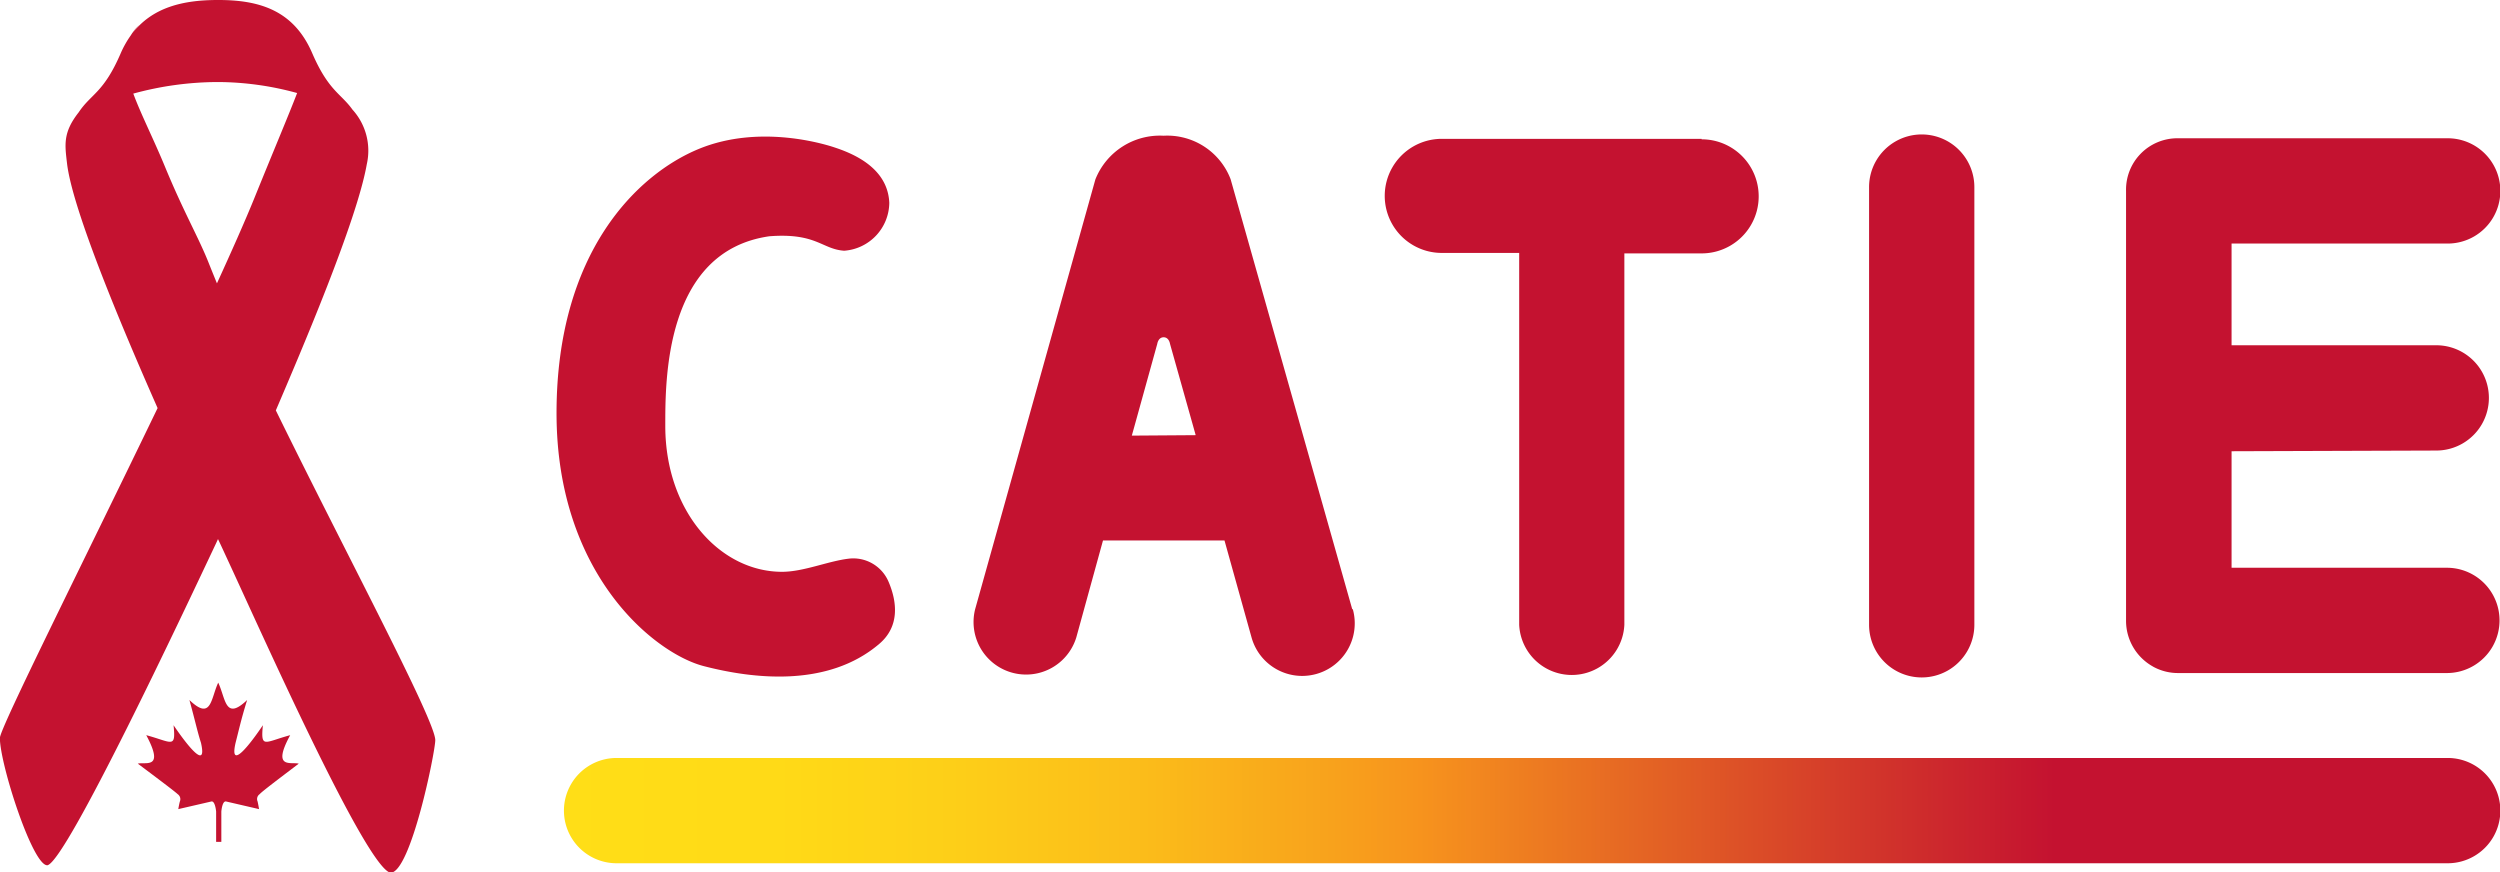
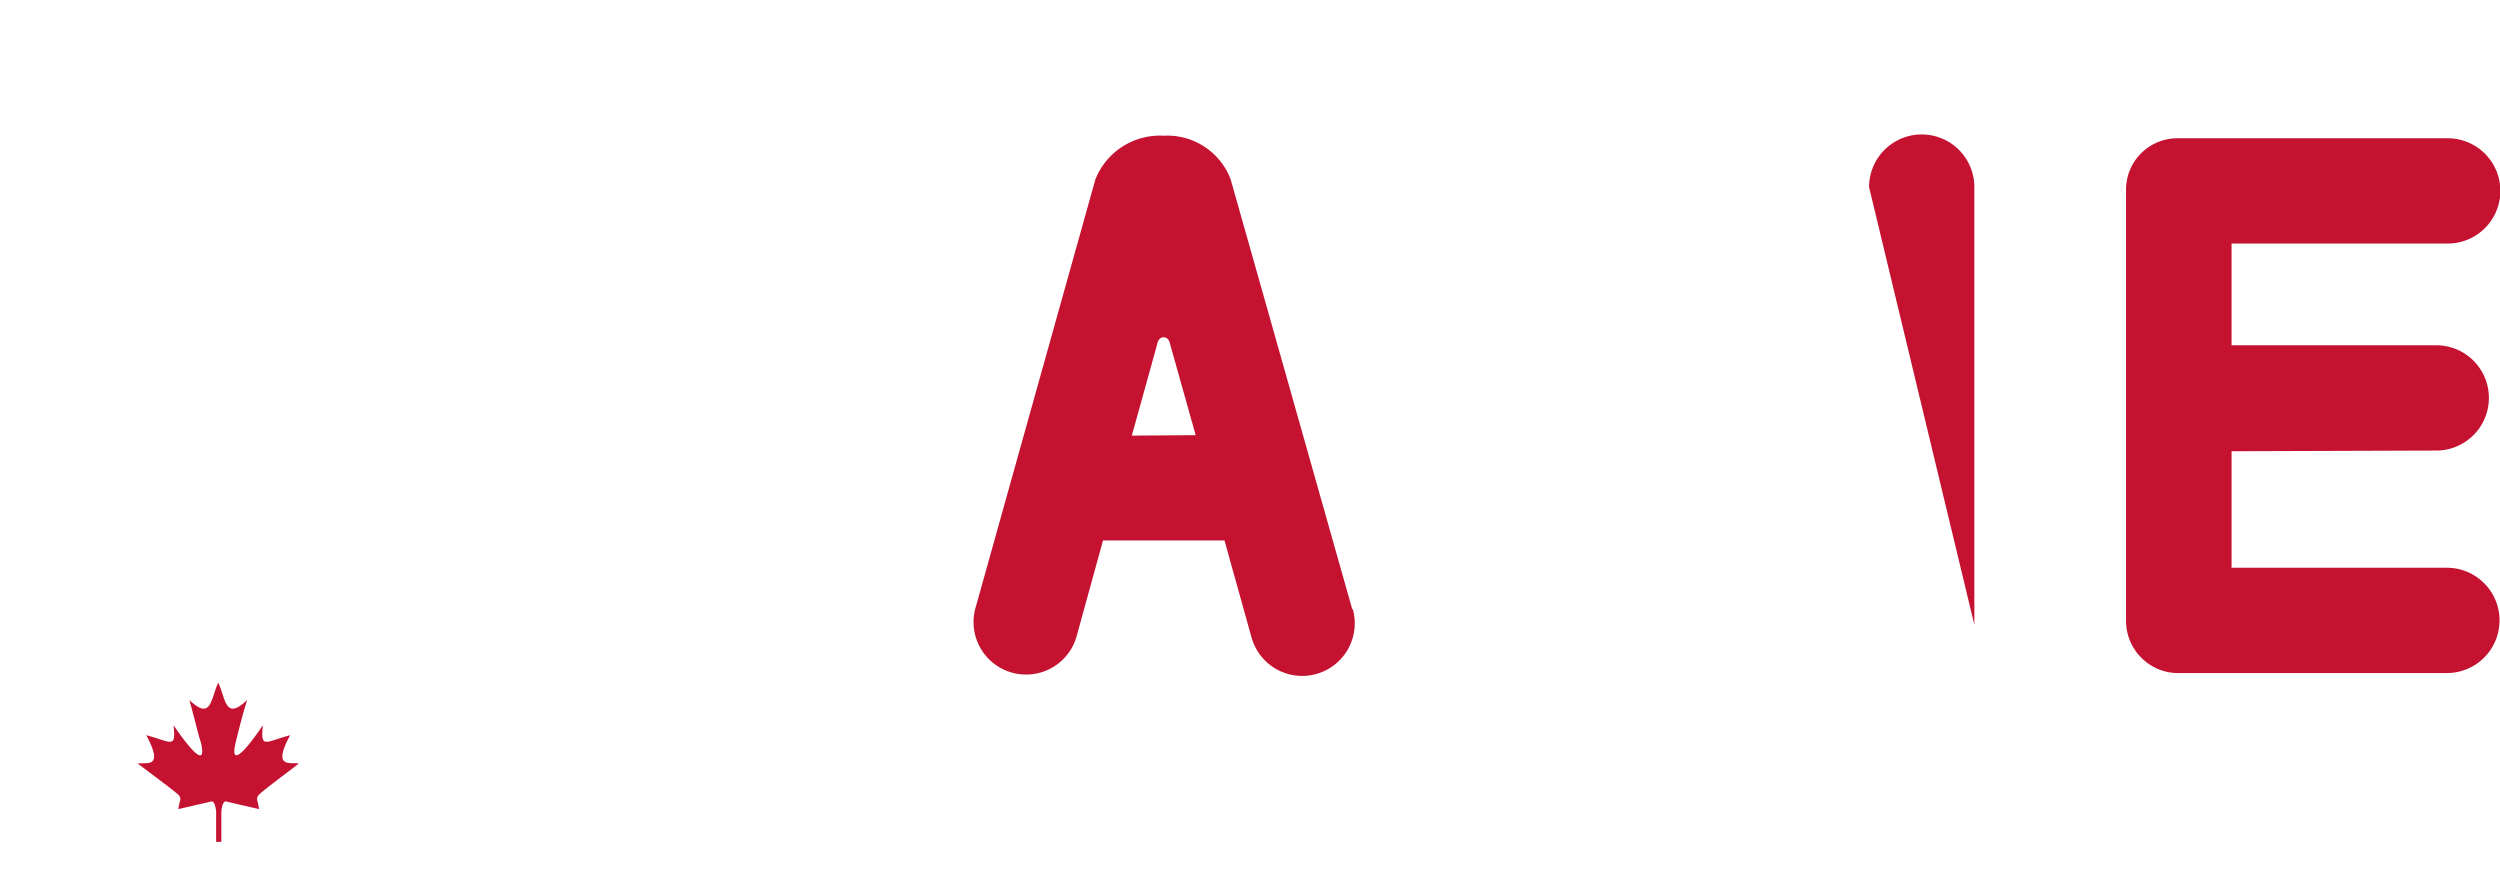
<svg xmlns="http://www.w3.org/2000/svg" id="Layer_1" data-name="Layer 1" viewBox="0 0 216.07 75.39">
  <defs>
    <style>.cls-1{fill:#c41230;}.cls-2{fill:url(#linear-gradient);}</style>
    <linearGradient id="linear-gradient" x1="326.57" y1="332.06" x2="493.9" y2="332.06" gradientUnits="userSpaceOnUse">
      <stop offset="0" stop-color="#ffde17" />
      <stop offset="0.11" stop-color="#ffda17" />
      <stop offset="0.2" stop-color="#fdcf18" />
      <stop offset="0.3" stop-color="#fbbc1a" />
      <stop offset="0.4" stop-color="#f8a11c" />
      <stop offset="0.44" stop-color="#f7941d" />
      <stop offset="0.66" stop-color="#d43b2a" />
      <stop offset="0.77" stop-color="#c41230" />
    </linearGradient>
  </defs>
  <path class="cls-1" d="M488.39,300.94a4.55,4.55,0,0,0,0-9.1l-17.69,0v-8.79h18.68a4.55,4.55,0,0,0,0-9.1H466a4.44,4.44,0,0,0-4.42,4.54h0v37.17a4.52,4.52,0,0,0,2.21,3.88l.17.1,0,0a4.45,4.45,0,0,0,2.13.53h23.22a4.55,4.55,0,0,0,0-9.1H470.7V301Z" transform="translate(-277.83 -262)" />
-   <path class="cls-1" d="M439.37,278.17a4.55,4.55,0,0,1,9.1,0V316a4.55,4.55,0,0,1-9.1,0Z" transform="translate(-277.83 -262)" />
-   <path class="cls-2" d="M331.12,336.61a4.55,4.55,0,1,1,0-9.1H489.38a4.55,4.55,0,0,1,0,9.1Z" transform="translate(-277.83 -262)" />
-   <path class="cls-1" d="M424.9,274H402.44a4.93,4.93,0,1,0,0,9.86h6.69V316a4.55,4.55,0,0,0,9.09,0V283.9h6.68a4.93,4.93,0,1,0,0-9.86Z" transform="translate(-277.83 -262)" />
-   <path class="cls-1" d="M350.79,283.67a4.2,4.2,0,0,0,3.9-4.14c-.09-2.1-1.57-3.74-4.65-4.76-.87-.3-6.53-2.07-11.81.1s-12.3,8.89-12.3,22.84,8.48,20.76,12.72,21.86,10.7,1.88,15.16-1.91c1.79-1.51,1.56-3.63.82-5.37a3.31,3.31,0,0,0-3.49-2c-1.78.22-3.87,1.13-5.72,1.13-5.32,0-10.06-5.15-10.09-12.54,0-3.85-.12-15.16,9-16.46C348.4,282.11,348.86,283.54,350.79,283.67Z" transform="translate(-277.83 -262)" />
+   <path class="cls-1" d="M439.37,278.17a4.55,4.55,0,0,1,9.1,0V316Z" transform="translate(-277.83 -262)" />
  <path class="cls-1" d="M394.7,314.65l-10.51-37.16a5.86,5.86,0,0,0-5.79-3.76,6,6,0,0,0-5.9,3.78l-10.39,37.14a4.54,4.54,0,0,0,8.74,2.45l2.31-8.39h10.5L386,317.1a4.54,4.54,0,0,0,8.75-2.45Zm-19.05-15,.26-.93,1.94-7s.08-.57.55-.57.55.56.55.56L381,299l.17.61Z" transform="translate(-277.83 -262)" />
-   <path class="cls-1" d="M301.67,297.47c2.16-5.05,7-16.35,7.86-21.27a5.28,5.28,0,0,0-1.24-4.73h0c-1-1.4-2.06-1.61-3.47-4.86-1.59-3.7-4.53-4.62-8.17-4.61-3,0-5.66.63-7.4,2.91a8.69,8.69,0,0,1,.61-.76,4.51,4.51,0,0,0-.72.9,8.58,8.58,0,0,0-.88,1.56c-1.48,3.43-2.54,3.47-3.63,5.1h0c-1.39,1.77-1.19,2.82-1,4.47.56,4.51,5.79,16.48,7.82,21.09-6.38,13.23-13.63,27.67-13.63,28.51,0,2.29,2.87,11.16,4.12,11,1.69-.47,11.79-21.95,14.41-27.5.11-.23.22-.46.32-.69.26.54.51,1.09.76,1.63,2.71,5.82,12,26.74,14.15,27.21,1.75,0,3.87-10.45,3.87-11.46C315.46,324.28,307.73,309.84,301.67,297.47Zm-5.75-12.61c-.87-2.24-2.15-4.39-3.81-8.4-1-2.43-2.08-4.54-2.76-6.37a27.91,27.91,0,0,1,7.3-1,26.07,26.07,0,0,1,6.86.95c-.72,1.88-1.92,4.7-3.76,9.24-.78,1.91-1.88,4.39-3.17,7.21C296.34,285.9,296.12,285.36,295.92,284.86Z" transform="translate(-277.83 -262)" />
  <path class="cls-1" d="M303.65,328c-.66-.17-2.35.5-.74-2.46-2.23.6-2.56,1.2-2.36-.86-1,1.49-2.94,4.07-2.36,1.52.26-1,.47-2,1-3.7-1.92,1.83-1.84-.11-2.5-1.5-.65,1.39-.58,3.33-2.49,1.5.48,1.73.69,2.74,1,3.7.58,2.55-1.34,0-2.37-1.52.21,2.06-.13,1.46-2.36.86,1.61,3-.07,2.29-.73,2.46,1.84,1.38,3.17,2.38,3.45,2.64a.52.52,0,0,1,.19.62c-.06.19-.14.67-.14.67l2.86-.66c.33-.07.41.87.41.87v2.62h.45v-2.62s.07-.94.41-.87l2.85.66s-.08-.48-.13-.67a.51.51,0,0,1,.18-.62C300.48,330.4,301.81,329.4,303.65,328Z" transform="translate(-277.83 -262)" />
</svg>